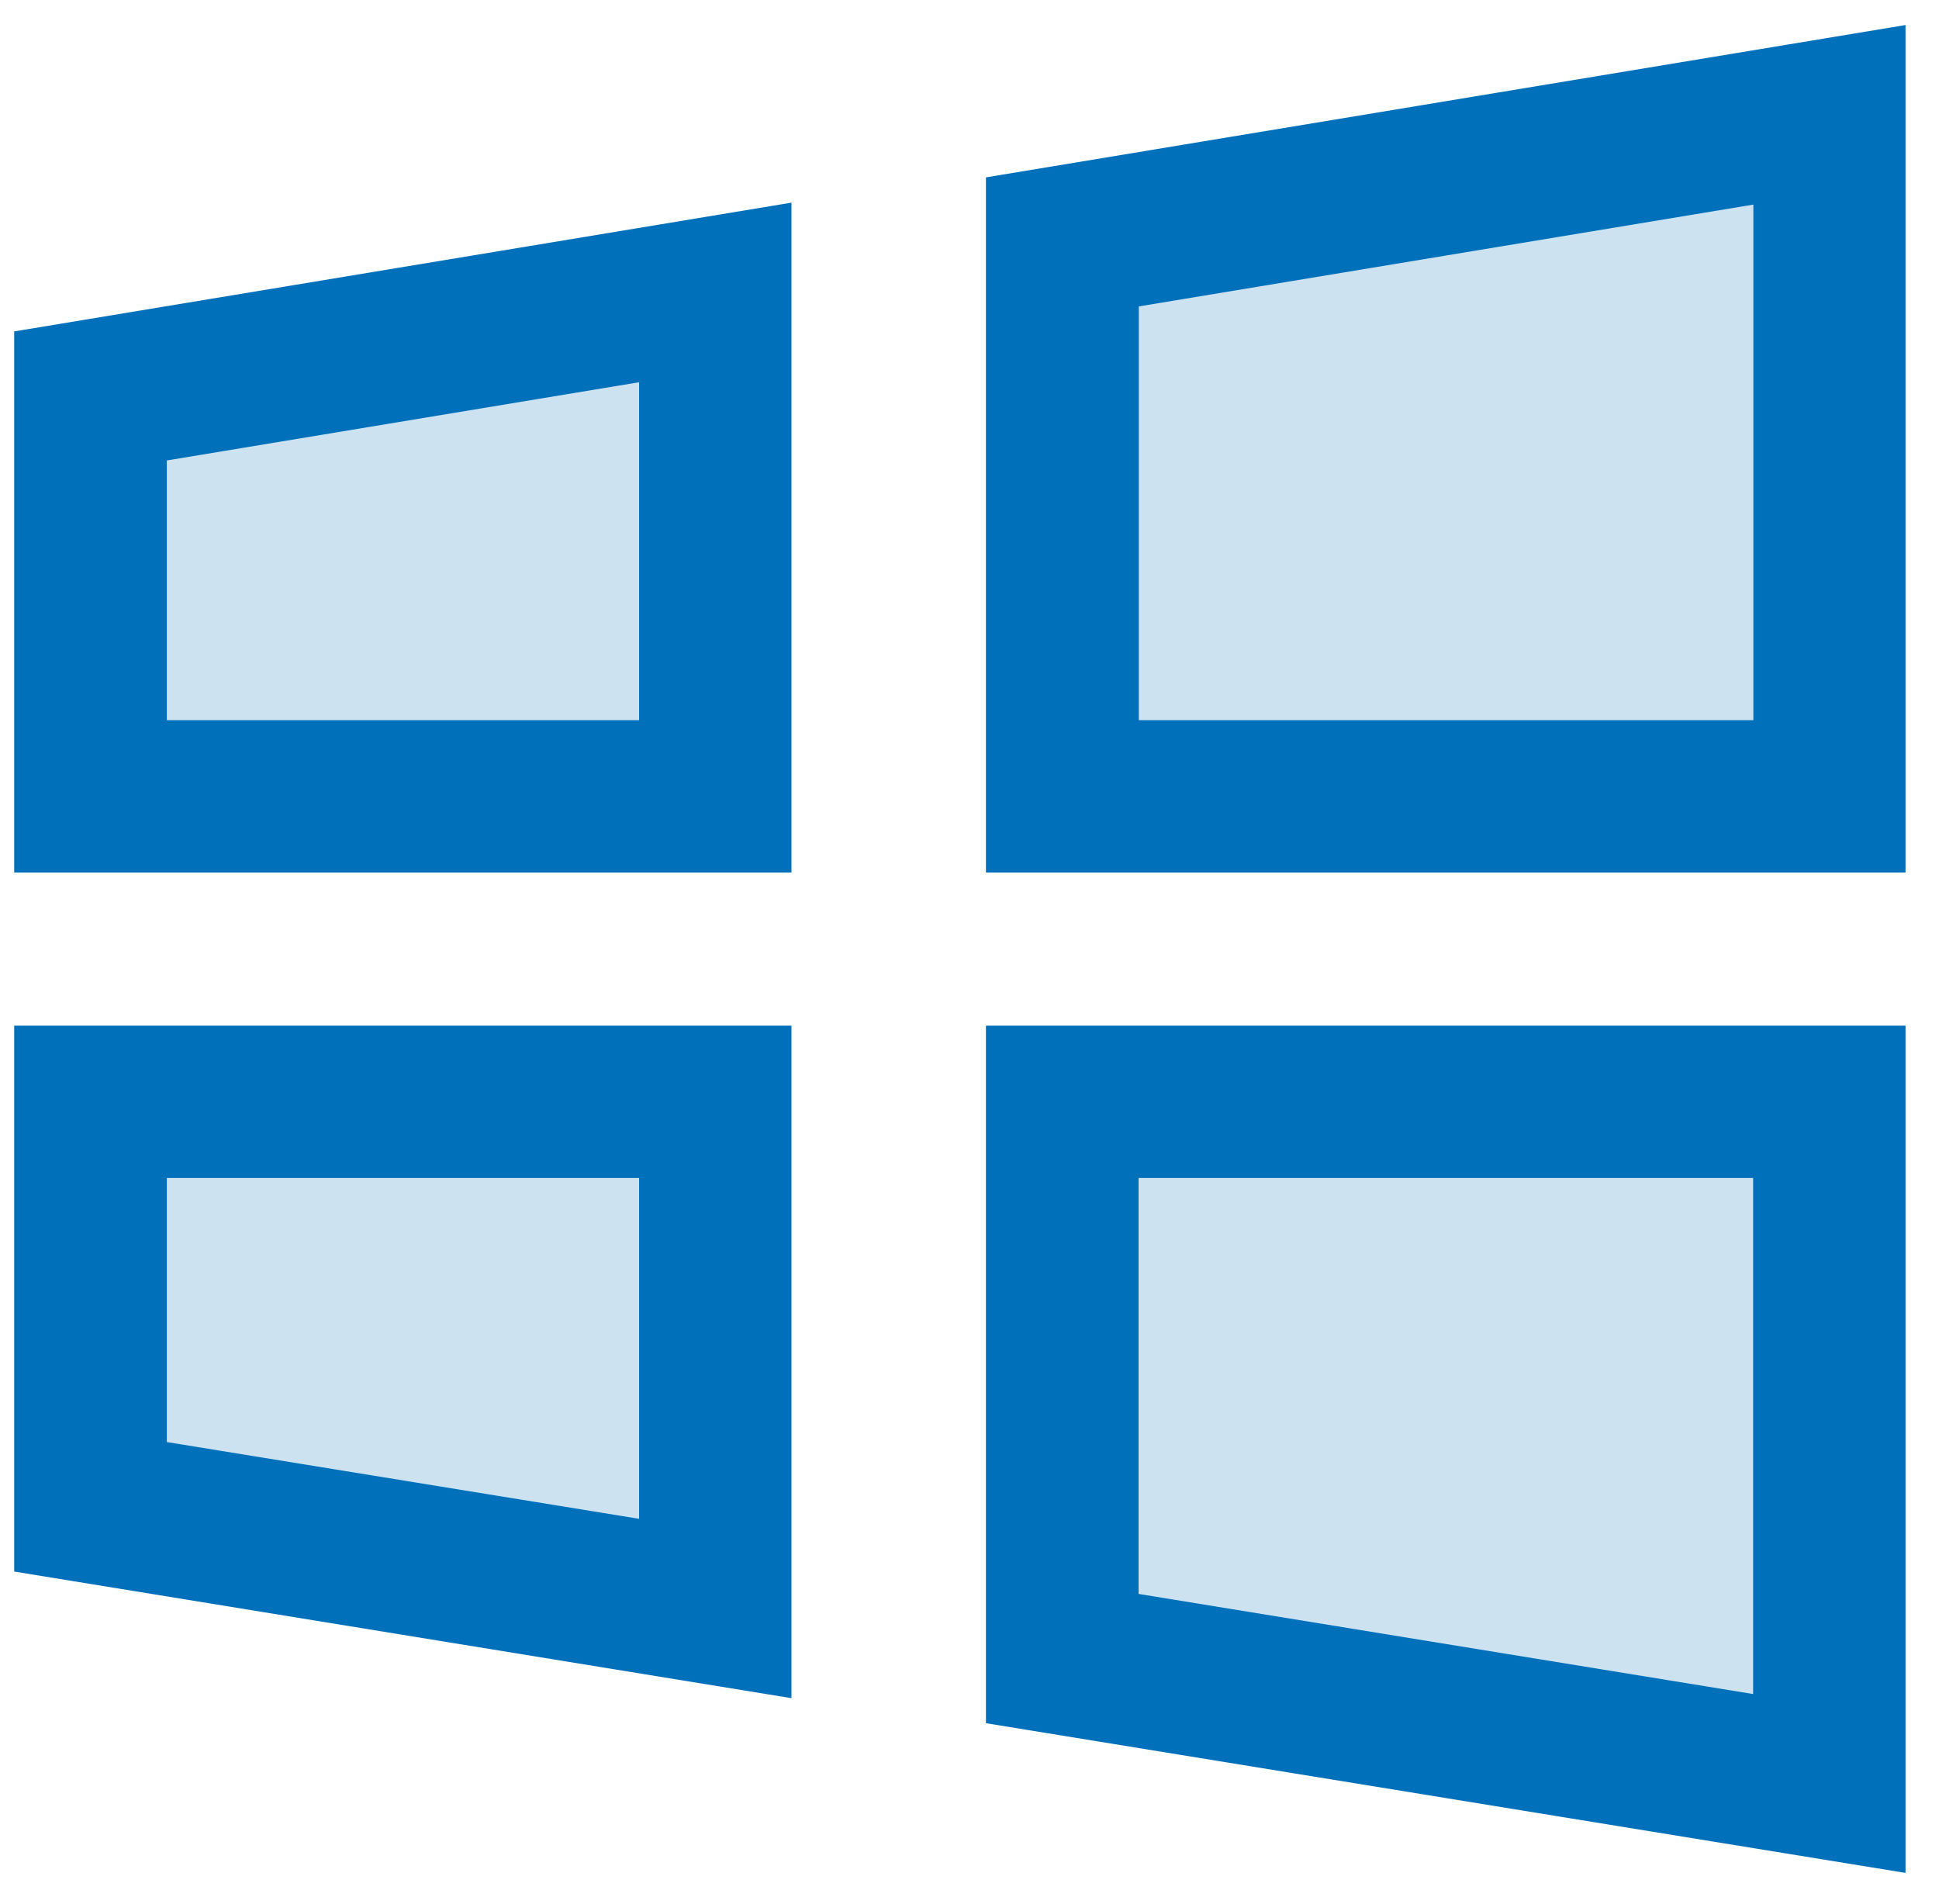
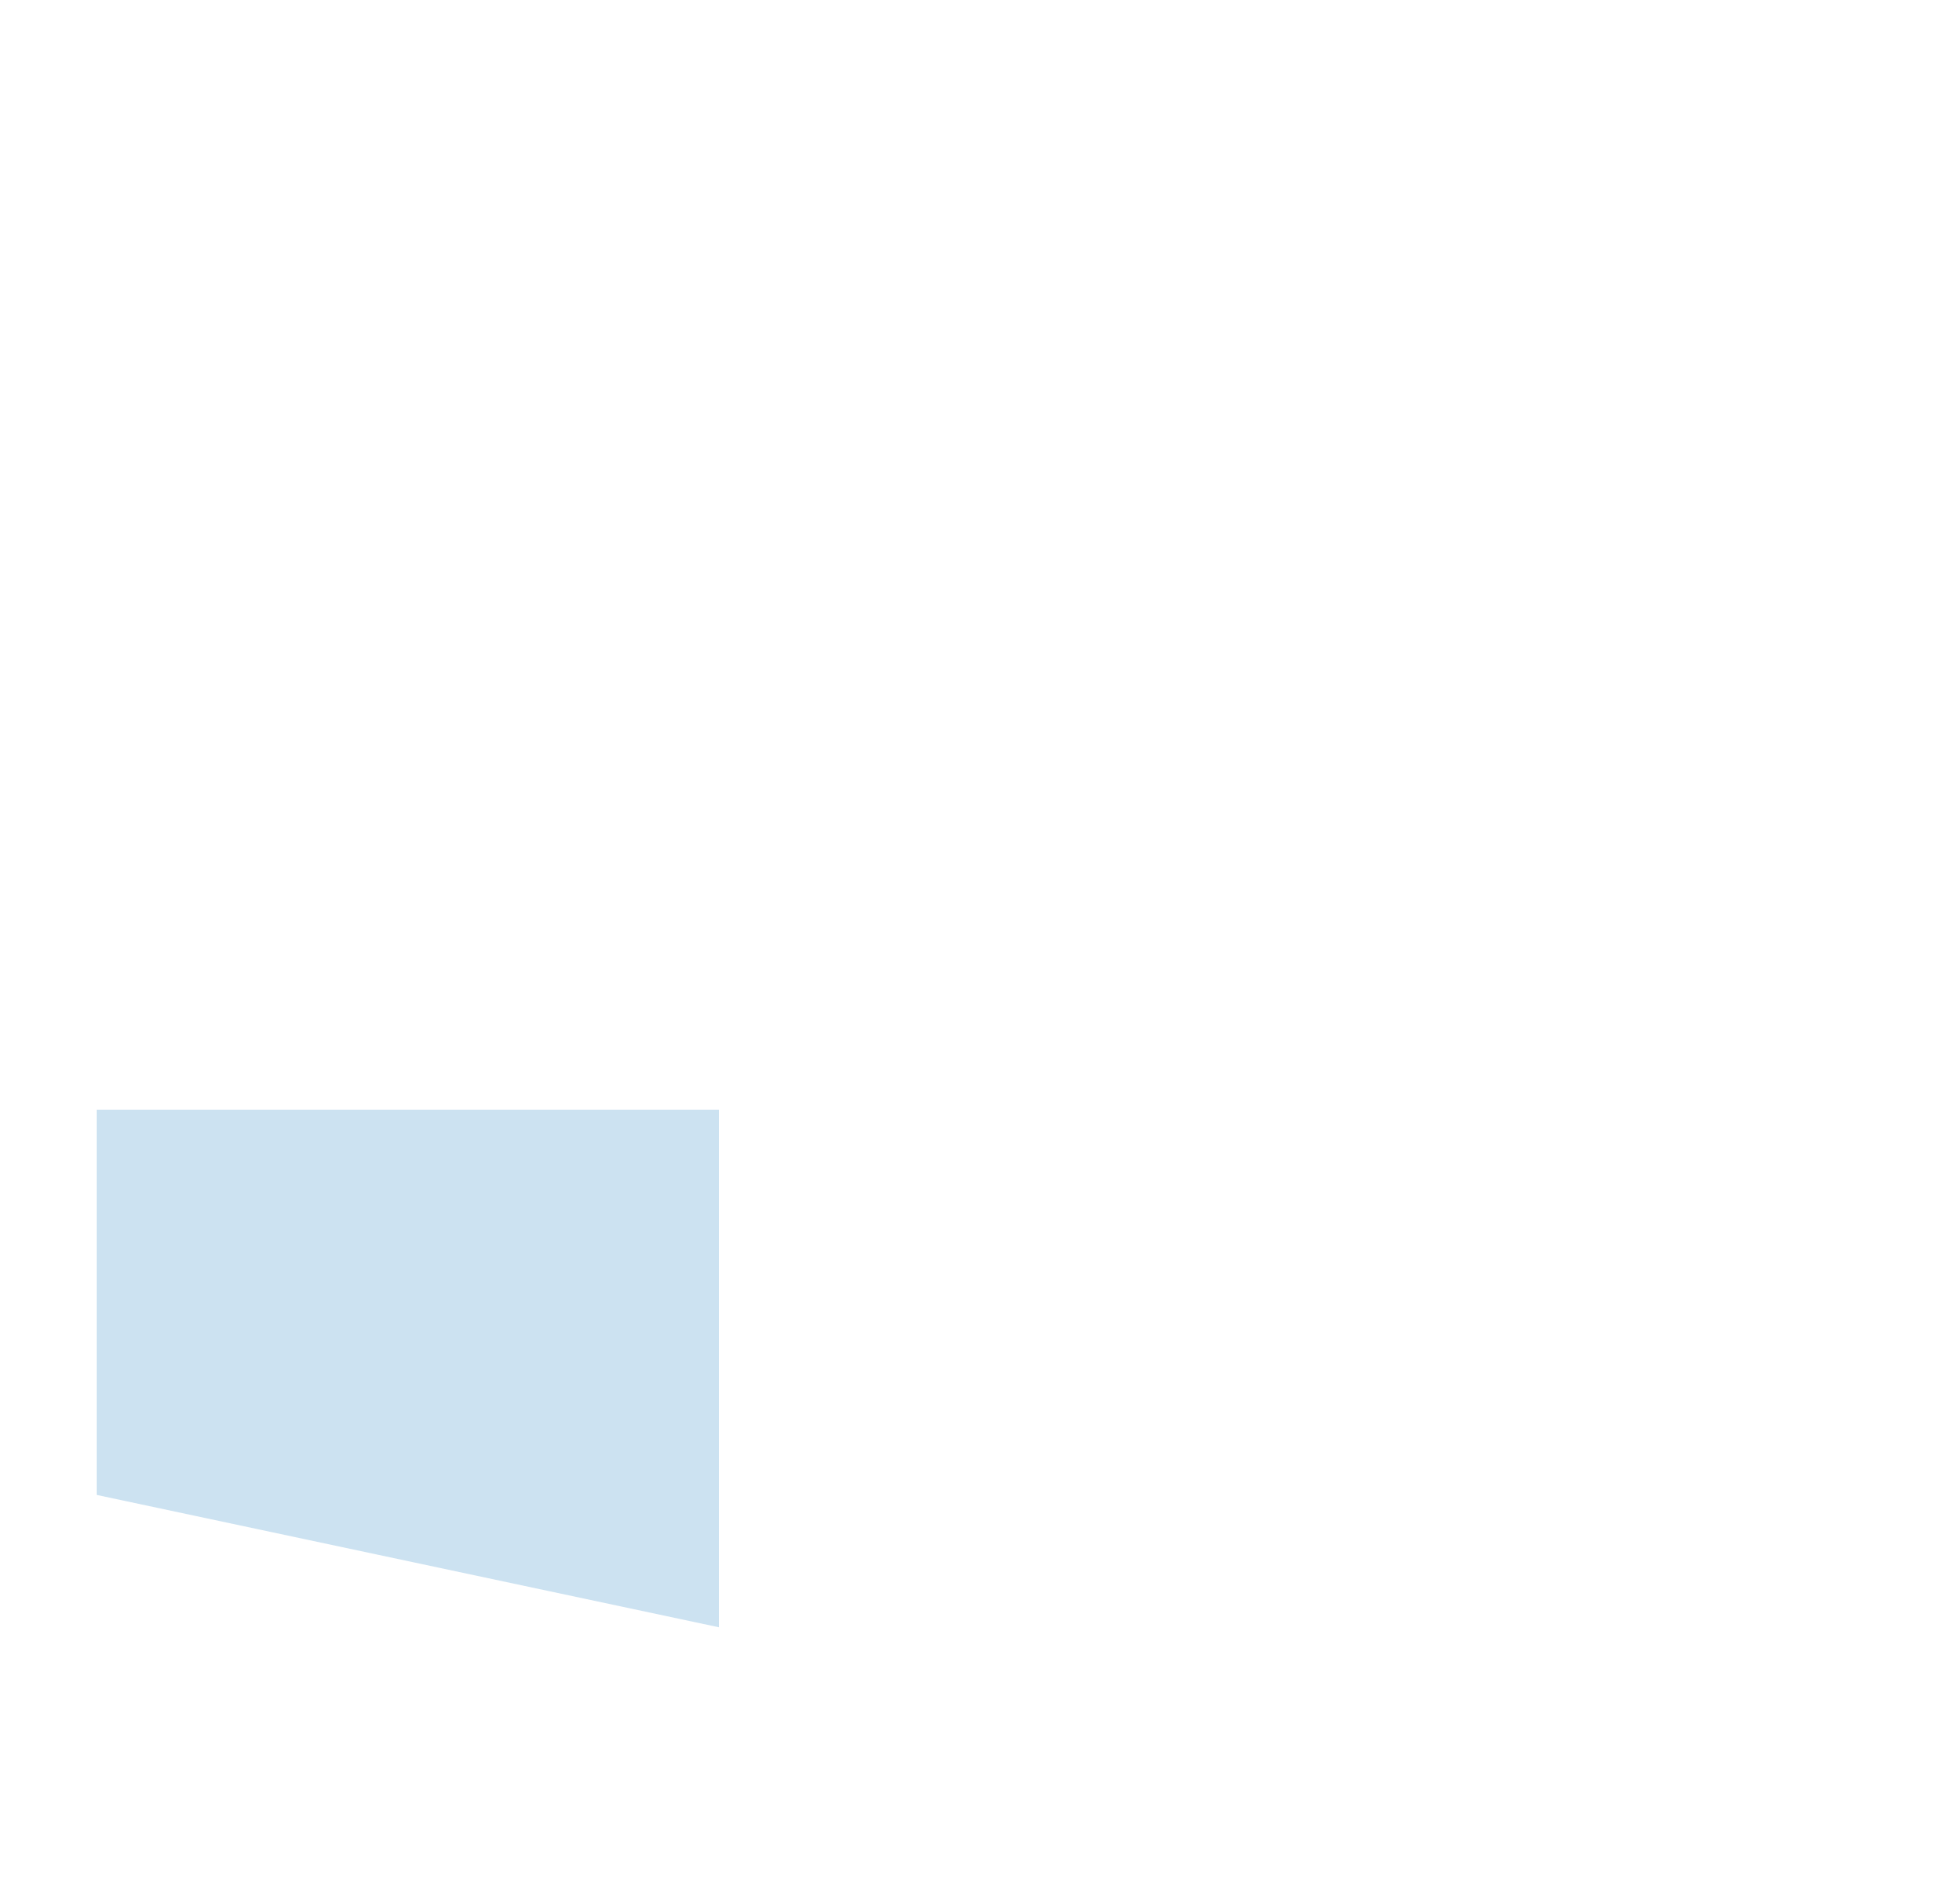
<svg xmlns="http://www.w3.org/2000/svg" viewBox="0 0 56 55">
  <g fill="#0070BA" fill-rule="evenodd" transform="translate(0 .677)">
-     <path d="M4.818,12.622 L18.458,10.363 L18.458,20.123 L4.818,20.123 L4.818,12.622 Z M0.41,24.524 L22.858,24.524 L22.858,5.176 L0.41,8.895 L0.41,24.524 Z M50.632,20.123 L32.89,20.123 L32.89,8.173 L50.639,5.232 L50.639,20.123 L50.632,20.123 Z M28.475,4.446 L28.475,24.524 L55.033,24.524 L55.033,0.046 L28.475,4.446 Z M32.883,33.346 L50.632,33.346 L50.632,48.251 L32.883,45.359 L32.883,33.346 Z M28.475,49.093 L55.033,53.417 L55.033,28.946 L28.475,28.946 L28.475,49.093 Z M4.818,33.346 L18.458,33.346 L18.458,43.19 L4.818,40.973 L4.818,33.346 Z M0.41,44.713 L22.858,48.37 L22.858,28.946 L0.41,28.946 L0.41,44.713 Z" />
    <polygon points="2.793 42.5 2.793 31.373 20.765 31.373 20.765 46.323" opacity=".2" />
-     <polygon points="2.793 22.273 2.793 7.323 20.972 10.363 20.765 22.273" opacity=".2" transform="matrix(-1 0 0 1 23.765 0)" />
-     <polygon points="31.977 22.273 31.179 2.654 53.304 6.693 53.304 22.273" opacity=".2" transform="matrix(-1 0 0 1 84.483 0)" />
-     <polygon points="31.821 47.09 31.179 31.373 52.449 31.373 53.304 51.459" opacity=".2" />
  </g>
</svg>